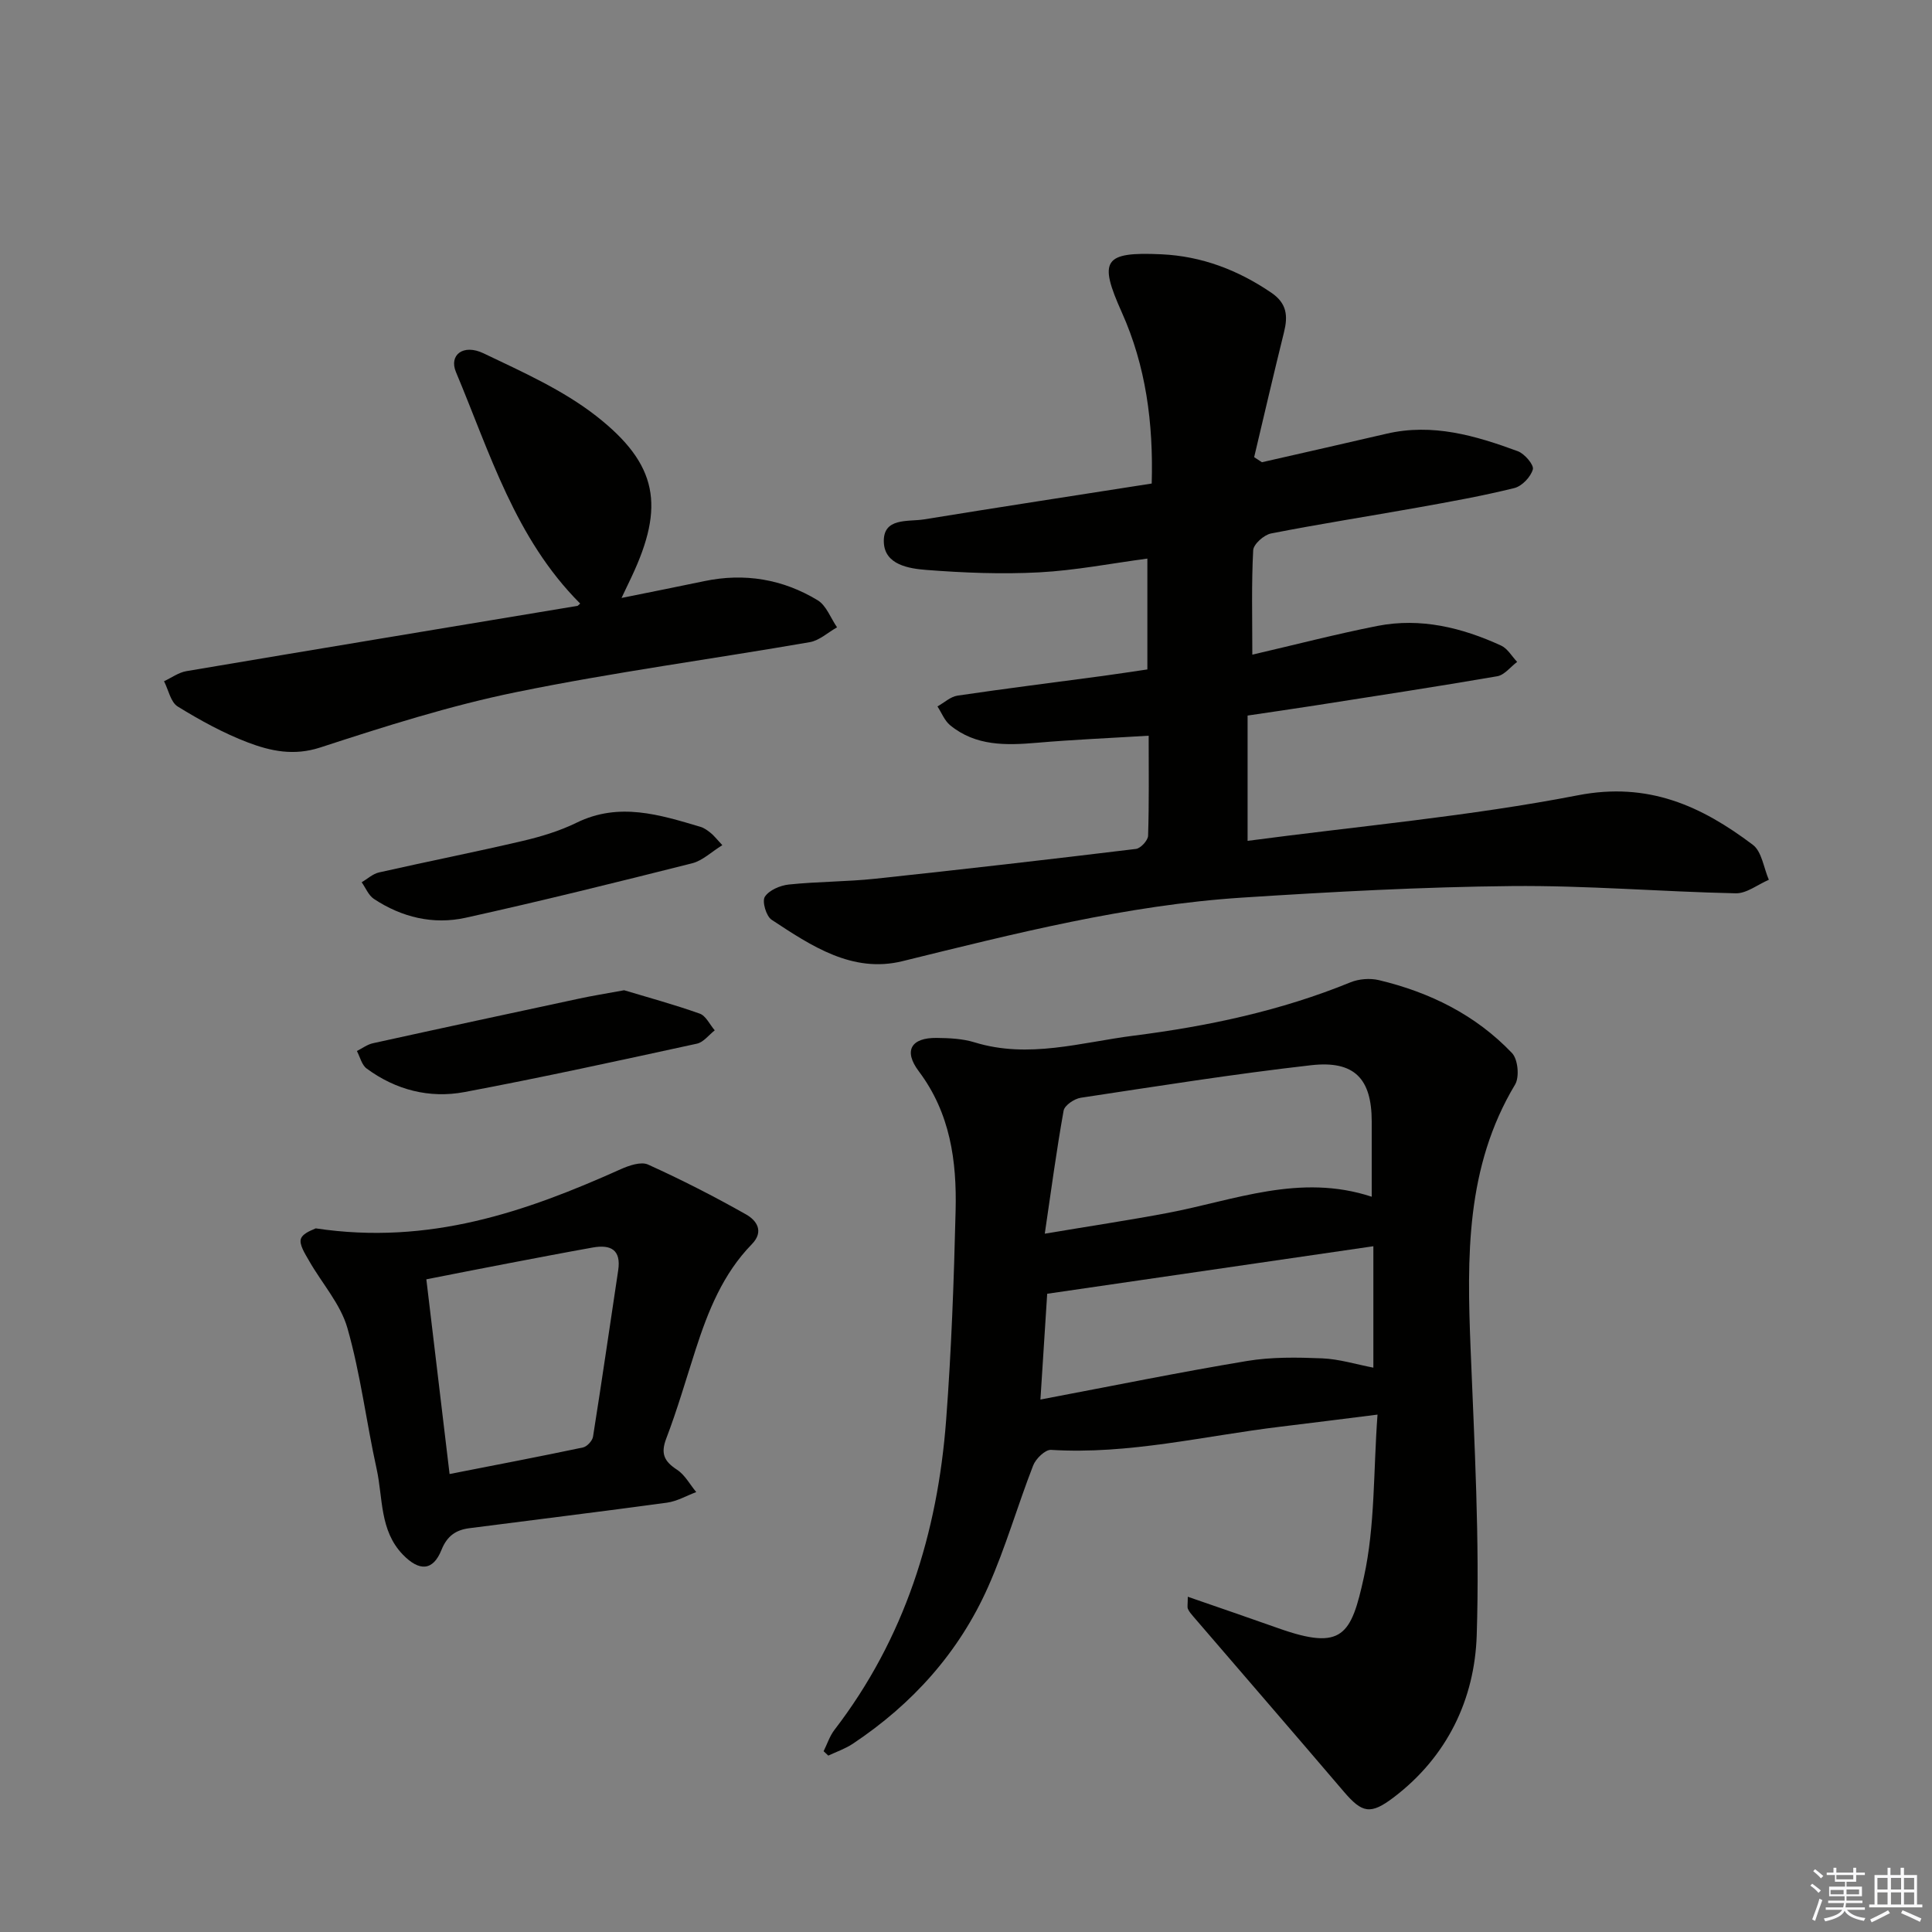
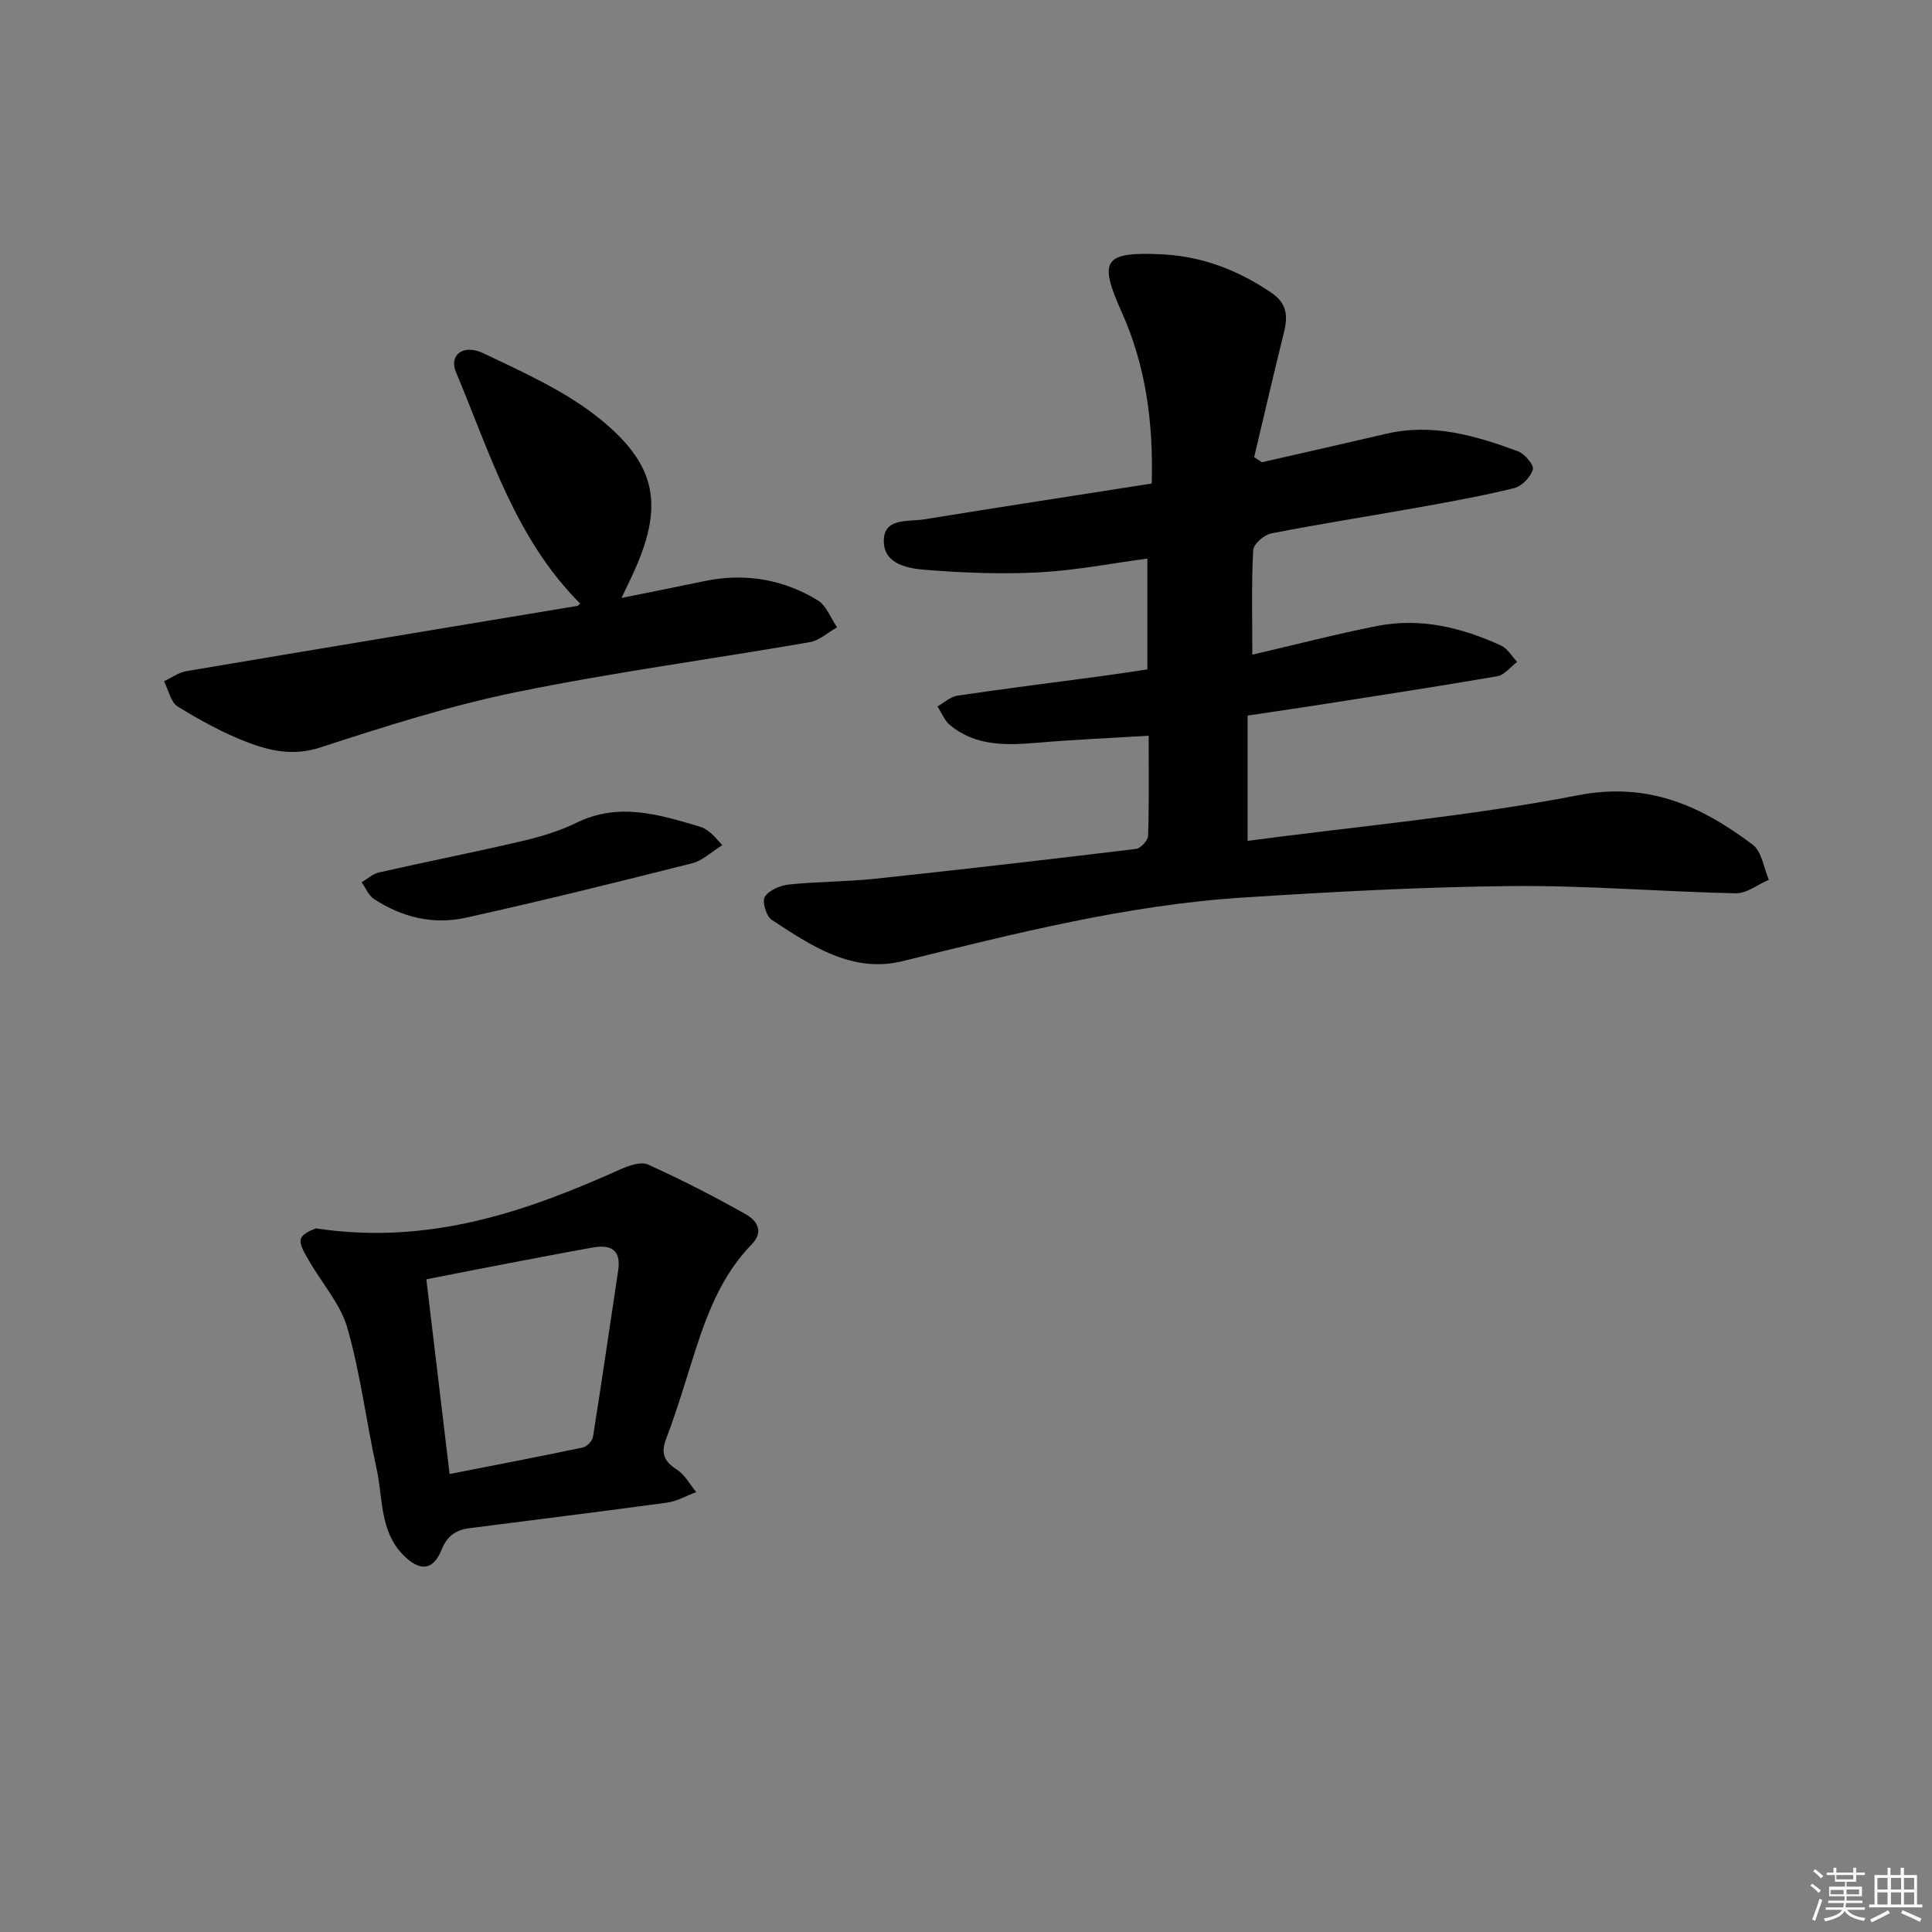
<svg xmlns="http://www.w3.org/2000/svg" enable-background="new 0 0 400 400" viewBox="0 0 400 400">
  <rect x="0" y="0" width="400" height="400" fill="#808080" stroke="none" />
  <g fill="#010100">
-     <path d="m245.92 330.59c6.69 2.32 12.75 4.39 18.78 6.53 13.28 4.71 15.05 1.4 17.69-10.64 2.32-10.59 1.94-21.77 2.81-33.6-7.12.89-13.6 1.72-20.08 2.5-15.8 1.9-31.4 5.8-47.52 4.8-1.19-.07-3.15 1.82-3.69 3.22-3.25 8.34-5.71 17.01-9.34 25.16-6.02 13.55-15.67 24.26-28.01 32.47-1.55 1.03-3.37 1.65-5.07 2.45-.32-.3-.64-.61-.97-.91.74-1.48 1.25-3.12 2.24-4.41 14.55-18.94 21.36-40.72 23.13-64.19 1.09-14.42 1.61-28.9 1.96-43.36.25-10.24-1.11-20.15-7.63-28.82-3.21-4.27-1.57-6.96 3.69-6.9 2.63.03 5.38.15 7.87.92 11.19 3.44 22.02 0 32.96-1.39 15.37-1.95 30.44-5.15 44.86-11.04 1.74-.71 4.03-.89 5.86-.46 10.55 2.51 20.06 7.2 27.59 15.11 1.23 1.29 1.57 4.96.63 6.52-10.25 17.08-9.96 35.75-9.21 54.66.79 19.77 1.9 39.59 1.27 59.33-.42 13.24-6.09 25.14-17.17 33.57-4.82 3.66-6.53 3.29-10.33-1.15-10.35-12.13-20.78-24.18-31.17-36.27-.43-.5-.88-1.01-1.13-1.6-.16-.39-.02-.94-.02-2.5zm38.08-82.82c0-5.67.01-10.64 0-15.6-.01-8.82-3.56-12.64-12.53-11.63-15.95 1.81-31.83 4.34-47.71 6.74-1.33.2-3.36 1.57-3.55 2.67-1.47 8.19-2.57 16.44-3.9 25.47 9.47-1.59 17.48-2.79 25.43-4.29 13.84-2.62 27.38-8.26 42.26-3.36zm-68.59 41.99c14.8-2.8 28.73-5.65 42.75-7.98 5.09-.85 10.39-.76 15.57-.55 3.56.15 7.07 1.25 10.61 1.93 0-8.77 0-16.97 0-25.14-22.66 3.3-44.75 6.52-67.53 9.84-.39 6.16-.85 13.25-1.4 21.9z" />
    <path d="m259.28 135.54c8.85-2.05 17.33-4.26 25.9-5.95 8.94-1.75 17.48.34 25.61 4.07 1.34.62 2.23 2.23 3.32 3.38-1.37 1.02-2.62 2.71-4.12 2.97-12.59 2.17-25.22 4.09-37.84 6.07-4.55.71-9.11 1.36-13.85 2.07v25.94c23.06-3.06 45.94-5.08 68.36-9.43 14.6-2.84 25.59 2.21 36.25 10.25 1.86 1.4 2.24 4.78 3.31 7.24-2.29.98-4.6 2.85-6.86 2.8-15.46-.33-30.92-1.65-46.36-1.5-18.61.18-37.23 1.19-55.81 2.39-23.95 1.55-47.13 7.45-70.35 13.16-10.37 2.55-18.89-3.18-27.08-8.57-1.13-.74-2.02-3.8-1.41-4.76.88-1.37 3.18-2.35 4.97-2.54 5.95-.62 11.97-.57 17.91-1.2 18-1.92 35.99-3.99 53.96-6.17.97-.12 2.47-1.75 2.51-2.72.22-6.8.12-13.6.12-20.72-7.98.49-15.55.81-23.09 1.46-6.42.55-12.71.73-18.03-3.64-1.15-.95-1.75-2.57-2.61-3.88 1.38-.77 2.69-2.02 4.16-2.24 10.02-1.48 20.07-2.73 30.11-4.08 2.95-.4 5.89-.86 9.19-1.34 0-7.52 0-14.94 0-22.95-7.45.99-14.89 2.45-22.39 2.85-7.75.41-15.59.1-23.34-.5-3.64-.28-8.62-1.06-8.83-5.68-.24-5.25 4.99-4.25 8.34-4.79 15.54-2.53 31.11-4.91 47.12-7.42.36-12.62-1.23-24.36-6.18-35.41-4.85-10.82-3.84-12.61 8.21-12.05 8.34.39 15.82 3.25 22.73 7.95 3.27 2.22 3.46 4.85 2.62 8.22-2.13 8.59-4.13 17.22-6.17 25.83.54.35 1.07.7 1.61 1.05 8.59-1.96 17.2-3.9 25.78-5.9 9.53-2.23 18.44.39 27.2 3.62 1.4.52 3.37 2.83 3.11 3.76-.44 1.57-2.26 3.48-3.84 3.87-6.59 1.63-13.3 2.83-19.99 4.03-10.12 1.81-20.29 3.39-30.38 5.37-1.46.29-3.62 2.21-3.69 3.47-.37 6.91-.18 13.89-.18 21.62z" />
    <path d="m65.37 254.32c23.51 3.53 43.5-3.43 63.15-12.25 1.72-.77 4.2-1.62 5.65-.96 6.92 3.13 13.71 6.6 20.32 10.34 2.12 1.2 3.78 3.48 1.16 6.16-5.98 6.13-9.05 13.83-11.62 21.78-1.99 6.16-3.78 12.4-6.09 18.44-1.21 3.16-.4 4.74 2.23 6.46 1.64 1.07 2.67 3.06 3.98 4.63-2.01.75-3.97 1.9-6.05 2.19-13.63 1.86-27.29 3.52-40.94 5.29-2.75.36-4.59 1.57-5.76 4.5-1.76 4.39-4.61 4.46-7.99.97-4.84-5.01-4.1-11.7-5.43-17.73-2.14-9.7-3.33-19.65-6.05-29.17-1.42-4.99-5.28-9.26-7.93-13.92-.83-1.45-2.12-3.42-1.69-4.6.49-1.28 2.72-1.91 3.06-2.13zm27.71 50.86c9.74-1.91 18.7-3.62 27.62-5.5.84-.18 1.94-1.37 2.08-2.23 1.82-11.47 3.48-22.96 5.21-34.44.64-4.27-1.55-5.38-5.24-4.73-5.88 1.05-11.75 2.18-17.62 3.3-5.61 1.07-11.21 2.18-16.86 3.29 1.64 13.67 3.19 26.65 4.81 40.31z" />
    <path d="m120.12 124.96c-13.47-13.47-18.69-31.2-25.72-47.93-1.49-3.54 1.51-5.89 5.71-3.88 8.04 3.85 16.43 7.58 23.37 13.01 12.78 10.01 14.14 18.68 7.31 33.21-.55 1.18-1.12 2.35-2.11 4.43 6.26-1.27 11.69-2.34 17.12-3.48 8.35-1.75 16.26-.42 23.48 3.95 1.81 1.1 2.7 3.7 4.02 5.61-1.87 1.05-3.64 2.72-5.63 3.07-20.24 3.51-40.64 6.23-60.75 10.34-13.76 2.81-27.25 7.11-40.62 11.47-5.47 1.78-10.24.75-14.95-1.03-5.07-1.93-9.92-4.6-14.55-7.45-1.47-.9-1.92-3.45-2.84-5.24 1.55-.72 3.03-1.82 4.65-2.09 26.97-4.56 53.96-9.02 80.94-13.51.13-.03.24-.21.57-.48z" />
-     <path d="m129.22 205.02c4.7 1.42 10.25 2.92 15.65 4.84 1.28.45 2.08 2.27 3.11 3.46-1.22.95-2.33 2.47-3.69 2.76-16.01 3.48-32.02 6.99-48.12 10.02-7.25 1.36-14.24-.43-20.27-4.88-1.01-.75-1.36-2.39-2.01-3.62 1.11-.55 2.16-1.36 3.33-1.61 14.2-3.13 28.42-6.18 42.64-9.23 2.72-.59 5.48-1.03 9.36-1.74z" />
    <path d="m149.55 174.98c-2.26 1.4-4.09 3.2-6.23 3.75-15.6 3.93-31.21 7.81-46.91 11.28-6.7 1.48-13.23-.08-19.01-3.91-1.11-.74-1.69-2.27-2.52-3.44 1.19-.69 2.3-1.74 3.58-2.03 9.86-2.23 19.77-4.19 29.61-6.49 3.86-.9 7.76-2.07 11.31-3.81 8.8-4.31 17.19-1.65 25.65.86.77.23 1.49.76 2.13 1.28.63.5 1.14 1.18 2.39 2.51z" />
  </g>
  <path d="m374.8 390.4.4-.4c.7.5 1.3 1 1.8 1.4l-.5.5c-.5-.6-1.1-1.1-1.7-1.5zm1 7.3-.6-.3c.5-1.4 1.1-2.8 1.5-4.3.2.1.4.2.6.3-.5 1.3-1 2.8-1.5 4.3zm-.4-10.3.4-.4c.4.3 1 .8 1.7 1.4l-.5.5c-.4-.5-1-1-1.6-1.5zm2.5.3h1.7v-1h.6v1h3.5v-1h.6v1h1.8v.5h-1.8v1.4h-2v1h3.2v2h-3.2v.9h3.3v.5h-3.4c0 .3-.1.6-.1.9h4v.5h-3.7c.7.9 1.9 1.5 3.8 1.7-.1.2-.2.4-.3.6-2.1-.4-3.5-1.1-4-2.1-.4 1-1.8 1.7-4 2.2-.1-.2-.2-.4-.3-.6 2.1-.4 3.4-1 3.8-1.8h-3.4v-.5h3.6c.1-.3.1-.6.2-.9h-3.3v-.5h3.4c0-.3 0-.6 0-.9h-3.2v-2h3.3v-1h-2.1v-1.4h-1.7v-.5zm1.1 3.5v1h2.7c0-.3 0-.4 0-.4 0-.1 0-.2 0-.2 0-.1 0-.2 0-.3h-2.7zm1.2-3v.9h3.5v-.9zm4.7 3h-2.6v.6.4h2.6z" fill="#fafafb" />
  <path d="m393.6 386.7h.6v1.5h2.7v6.1h1.1v.6h-11v-.6h1.1v-6.1h2.7v-1.5h.6v1.5h2.1v-1.5zm-2.7 8.8.4.6c-1.2.6-2.5 1.3-3.8 1.9-.1-.2-.2-.4-.3-.6 1.2-.6 2.5-1.2 3.7-1.9zm-2.2-6.7v2.4h2.1v-2.4zm0 3v2.5h2.1v-2.5zm2.8-3v2.4h2.1v-2.4zm0 3v2.5h2.1v-2.5zm6 6.1c-1.4-.7-2.7-1.3-3.9-1.8l.3-.6c1.5.6 2.7 1.2 3.9 1.7zm-1.2-9.1h-2.1v2.4h2.1zm-2.1 3v2.5h2.1v-2.5z" fill="#fafafb" />
</svg>